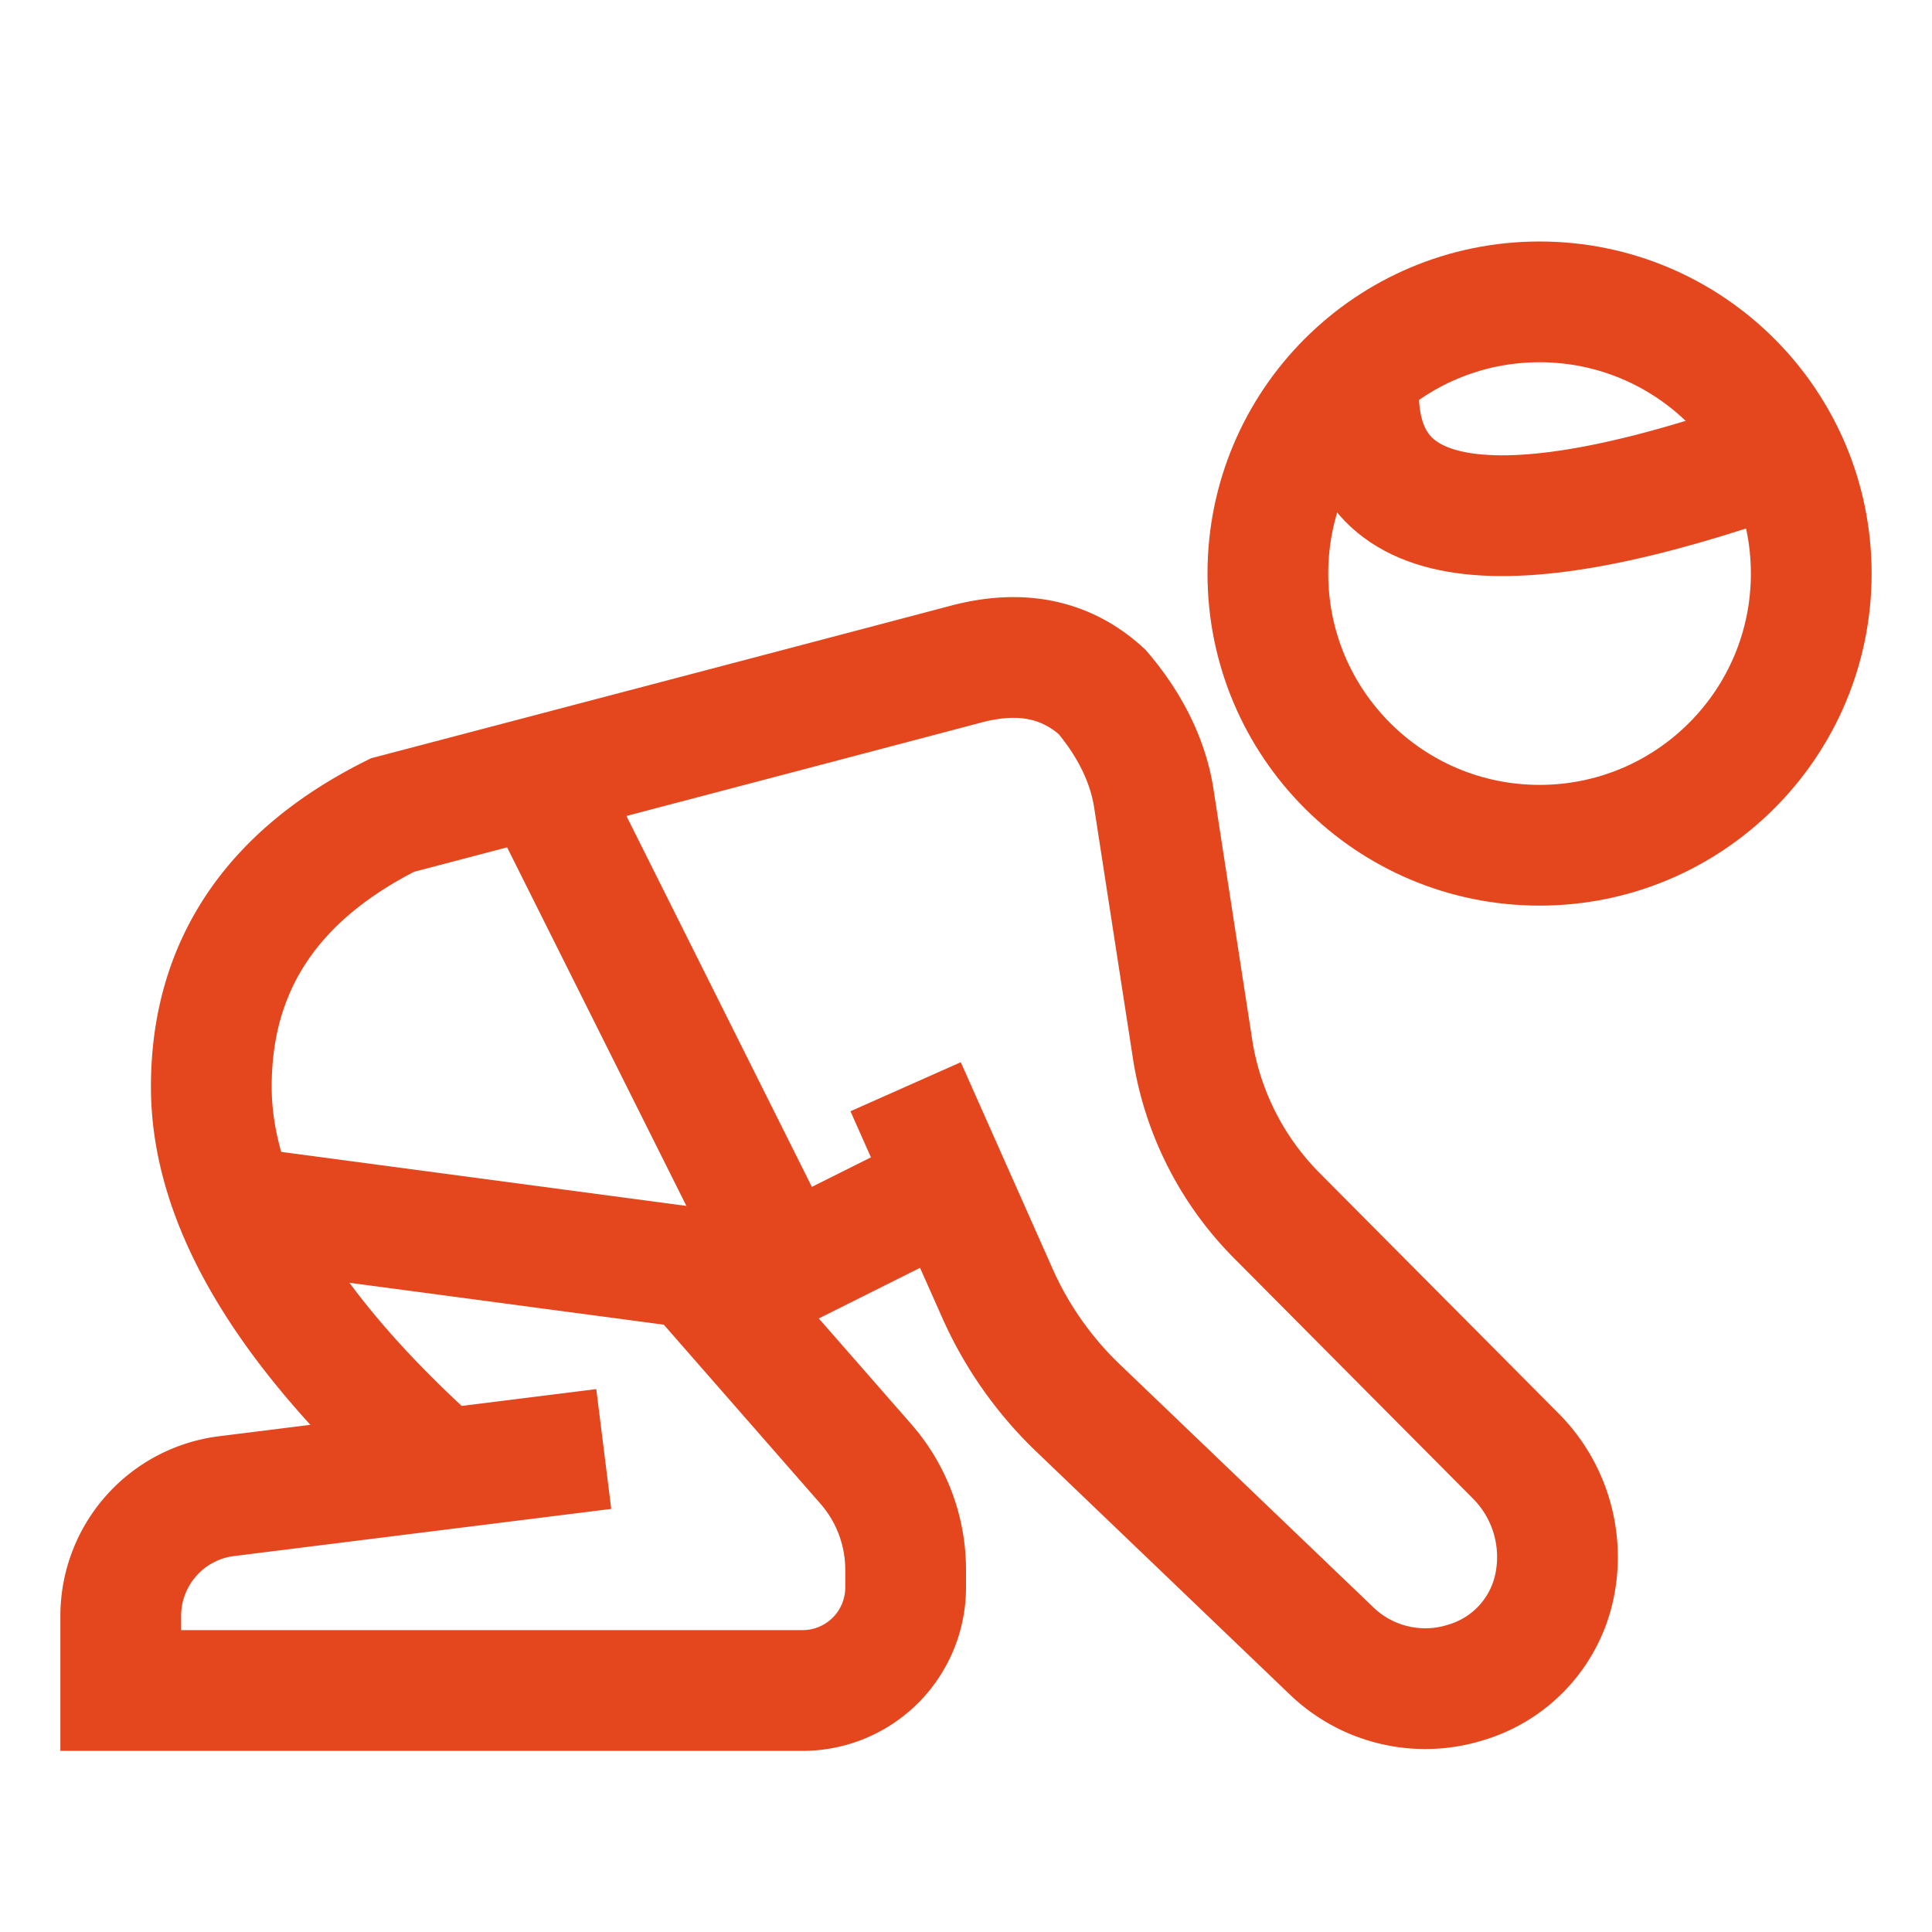
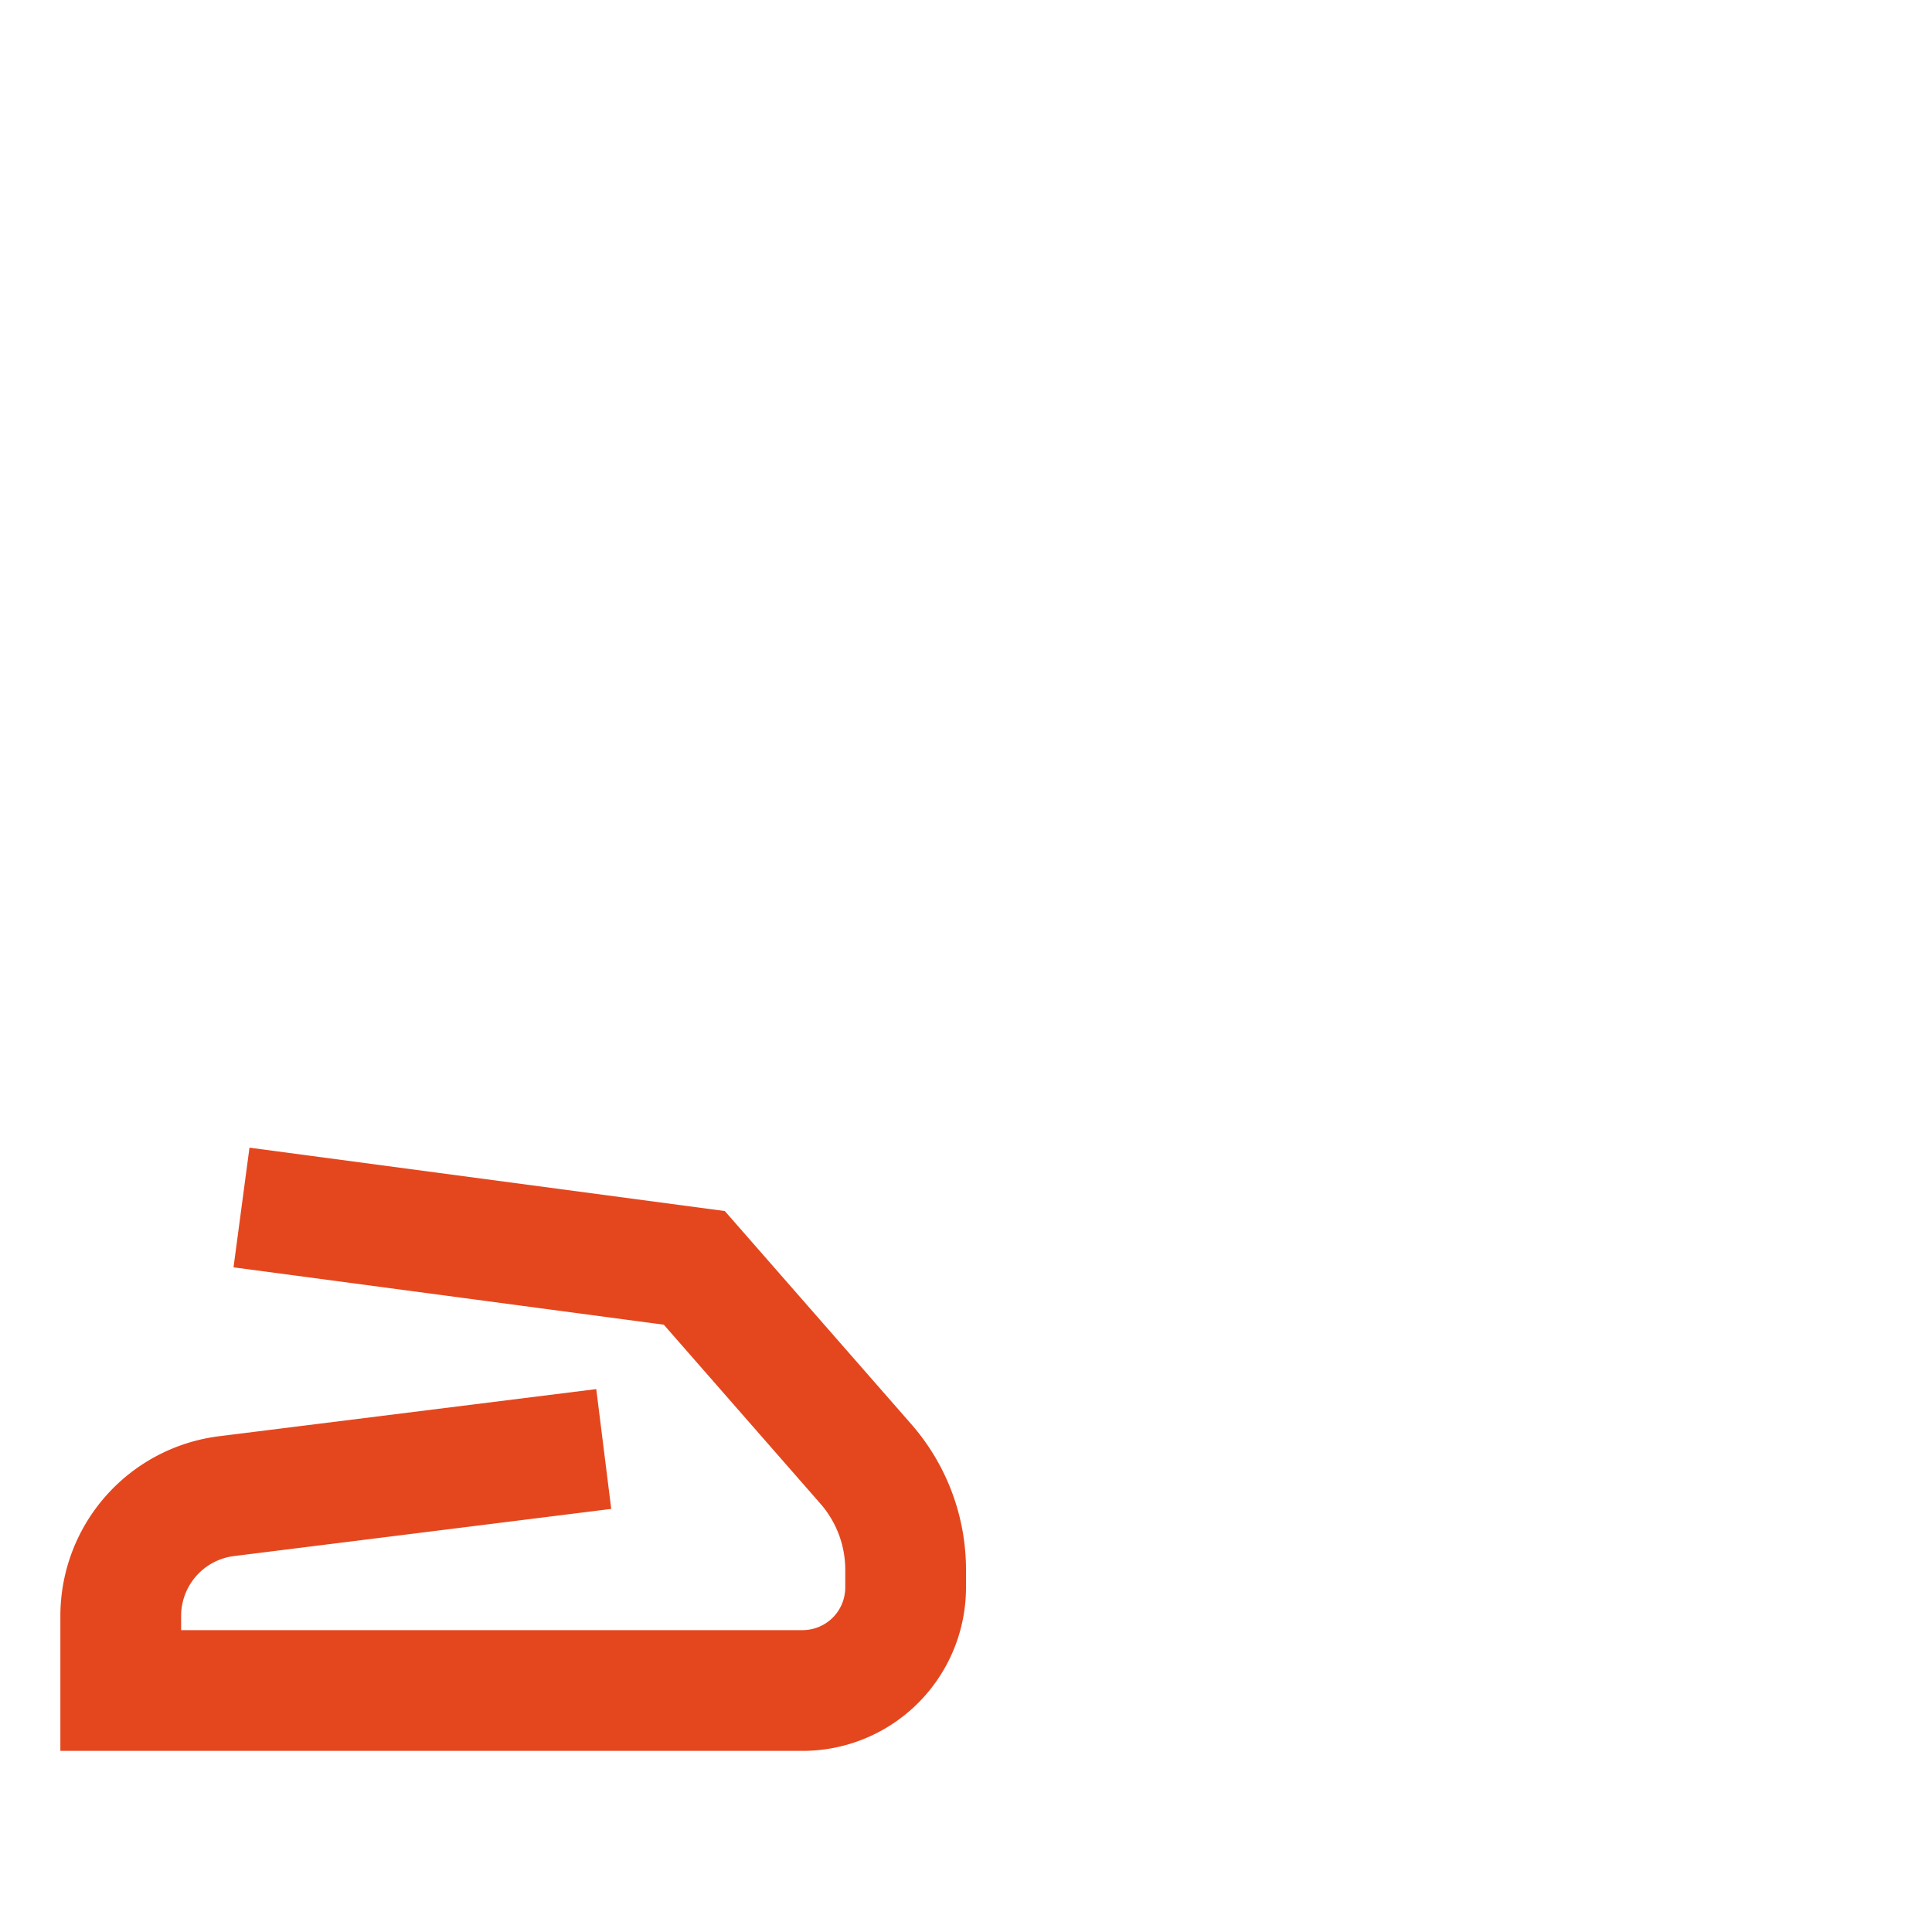
<svg xmlns="http://www.w3.org/2000/svg" width="32" height="32" viewBox="0 0 32 32">
  <g stroke="#E4471E" stroke-width="2" fill="none" fill-rule="evenodd">
    <path d="m10 24-6.248.781A2 2 0 0 0 2 26.766V28h11.293A1.707 1.707 0 0 0 15 26.293V26c0-.645-.234-1.267-.659-1.753L11.5 21 4 20" />
-     <path d="M7.5 24.5c-2.667-2.333-4-4.5-4-6.5s1-3.5 3-4.5c5-1.314 8.167-2.147 9.5-2.5.904-.24 1.654-.087 2.252.458.435.51.76 1.114.86 1.772l.64 4.142a5 5 0 0 0 1.396 2.762l3.958 3.982c.559.562.8 1.365.644 2.141a2.113 2.113 0 0 1-1.464 1.607l-.036.011c-.772.232-1.61.03-2.192-.528l-4.206-4.03a6 6 0 0 1-1.331-1.895L15 18" />
-     <circle cx="25.5" cy="9.5" r="4.5" />
-     <path d="m12 21.5 4-2M9 13l4 8M29.5 7.5c-4.667 1.667-7 1.333-7-1" />
  </g>
</svg>